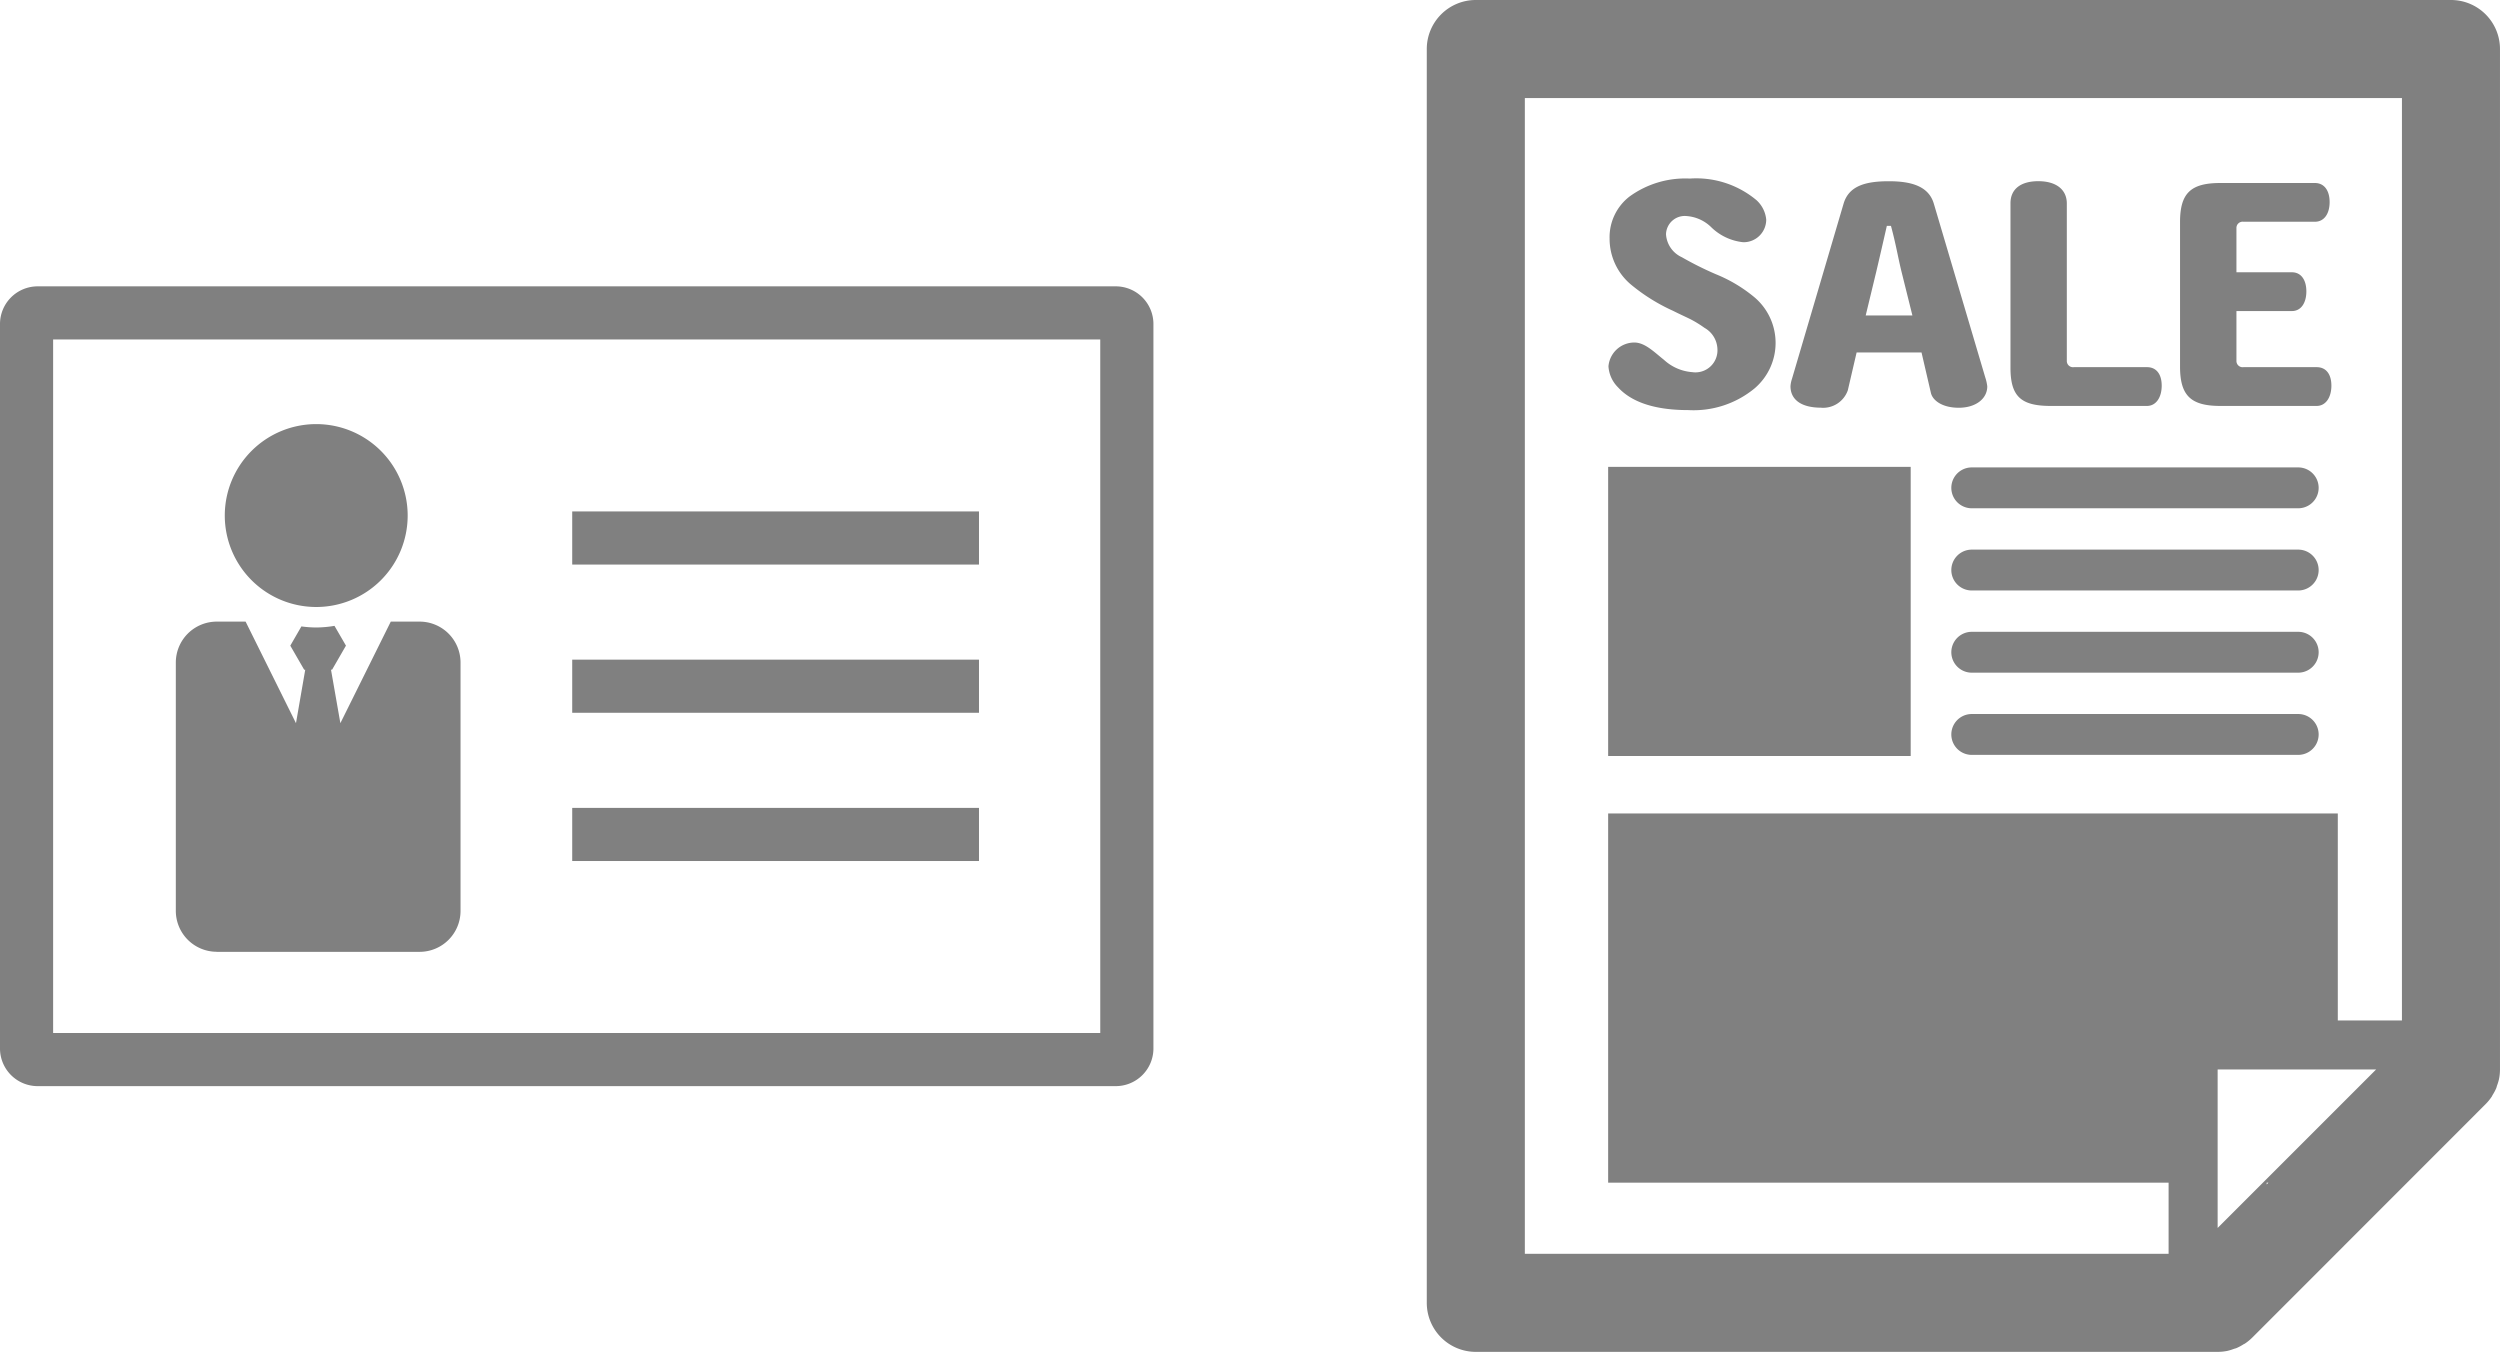
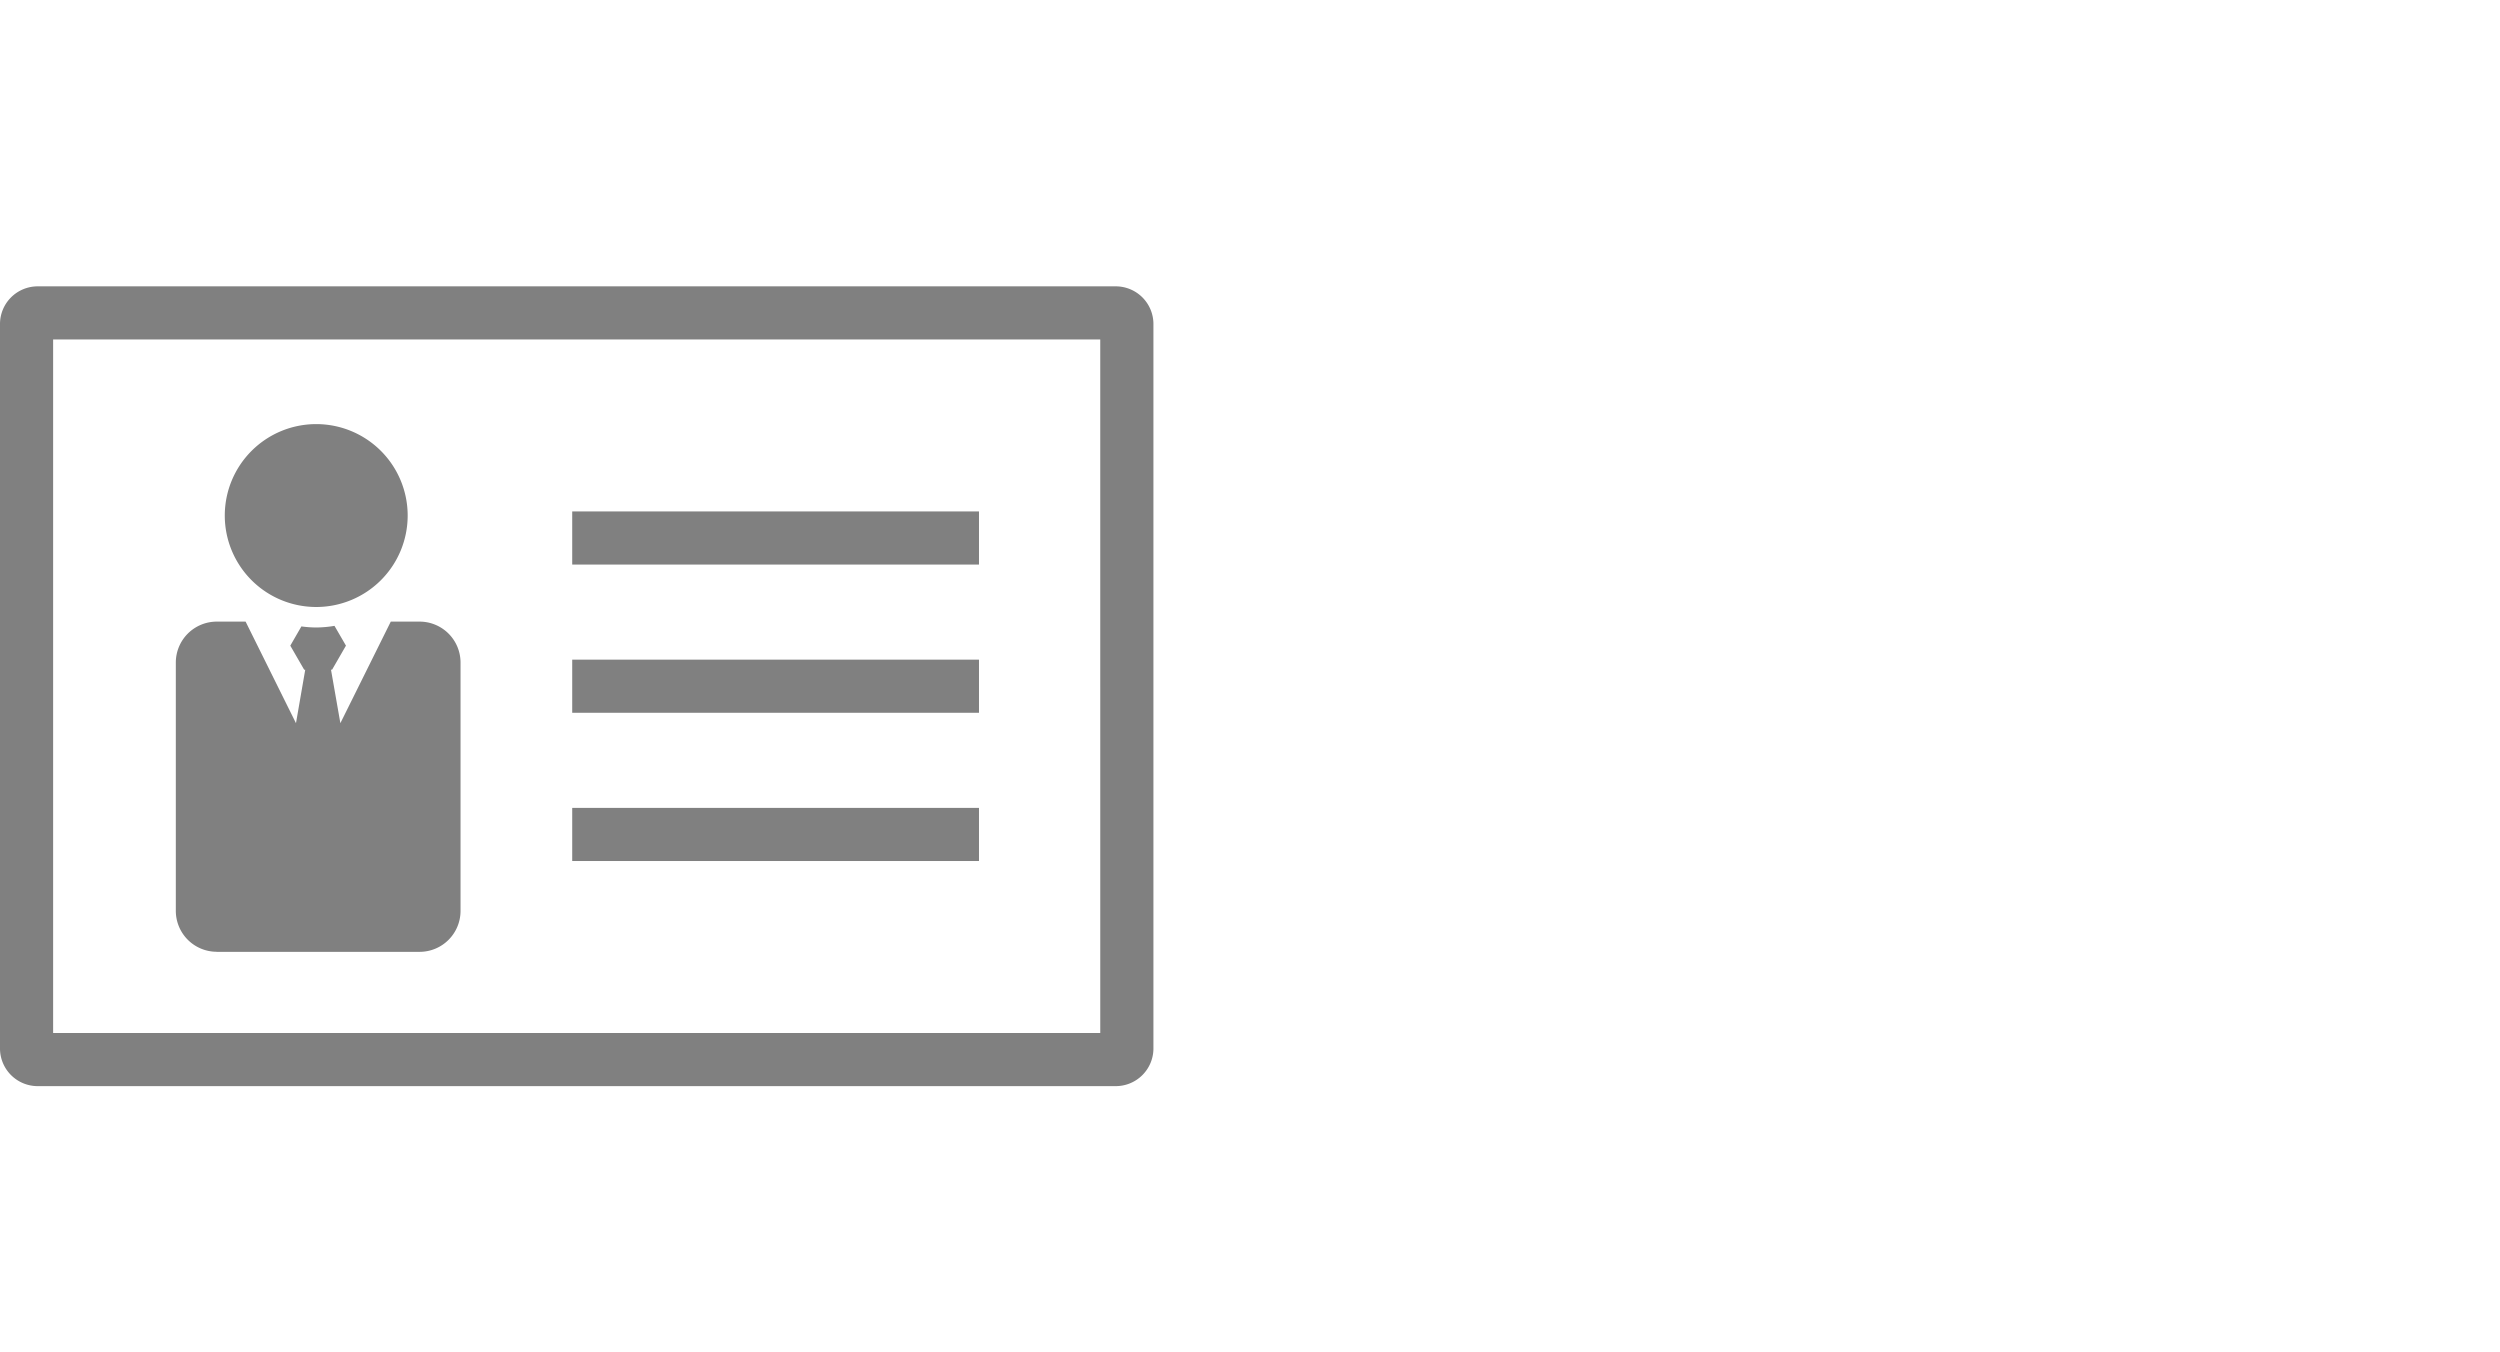
<svg xmlns="http://www.w3.org/2000/svg" width="152.604" height="82.52" viewBox="0 0 152.604 82.52">
  <defs>
    <clipPath id="clip-path">
      <rect id="長方形_344" data-name="長方形 344" width="70.405" height="48.819" fill="none" />
    </clipPath>
    <clipPath id="clip-path-2">
-       <rect id="長方形_340" data-name="長方形 340" width="65.511" height="82.52" fill="none" />
-     </clipPath>
+       </clipPath>
  </defs>
  <g id="チラシ_名刺icons" transform="translate(-0.907)">
    <g id="名刺" transform="translate(0.907 17.479)" clip-path="url(#clip-path)">
      <path id="パス_1686" data-name="パス 1686" d="M68.666,146.358H81.045a2.5,2.5,0,0,0,2.5-2.505V128.7a2.5,2.5,0,0,0-2.5-2.5H79.287l-3.077,6.2-.572-3.265h.066l.847-1.468-.7-1.208a6.879,6.879,0,0,1-1.12.1,6.734,6.734,0,0,1-.9-.066l-.678,1.175.847,1.468h.065L73.5,132.4l-3.075-6.2h-1.76a2.5,2.5,0,0,0-2.5,2.5v15.149a2.5,2.5,0,0,0,2.5,2.505" transform="translate(-55.433 -105.735)" fill="gray" />
      <path id="パス_1687" data-name="パス 1687" d="M90.191,63.011a5.582,5.582,0,1,0-5.582-5.582,5.583,5.583,0,0,0,5.582,5.582" transform="translate(-70.888 -43.438)" fill="gray" />
      <path id="パス_1688" data-name="パス 1688" d="M68.107,0H2.3A2.3,2.3,0,0,0,0,2.3V46.52a2.3,2.3,0,0,0,2.3,2.3H68.107a2.3,2.3,0,0,0,2.3-2.3V2.3a2.3,2.3,0,0,0-2.3-2.3m-.945,45.576H3.243V3.243H67.161Z" fill="gray" />
      <rect id="長方形_341" data-name="長方形 341" width="24.83" height="3.243" transform="translate(34.929 13.74)" fill="gray" />
      <rect id="長方形_342" data-name="長方形 342" width="24.83" height="3.243" transform="translate(34.929 22.787)" fill="gray" />
      <rect id="長方形_343" data-name="長方形 343" width="24.83" height="3.243" transform="translate(34.929 31.836)" fill="gray" />
    </g>
    <g id="チラシ" transform="translate(88)" clip-path="url(#clip-path-2)">
-       <path id="パス_1685" data-name="パス 1685" d="M53.194,28.532H33.266a1.247,1.247,0,1,0,0,2.494H53.194a1.247,1.247,0,0,0,0-2.494m0,5.018H33.266a1.247,1.247,0,1,0,0,2.494H53.194a1.247,1.247,0,1,0,0-2.494m-4.757-8.771h5.882c.555,0,.9-.52.9-1.237,0-.7-.323-1.13-.9-1.13H49.854a.379.379,0,0,1-.431-.395V18.987h3.389c.556,0,.879-.5.879-1.2s-.322-1.166-.879-1.166H49.423v-2.69a.379.379,0,0,1,.431-.395h4.357c.574,0,.9-.5.9-1.2s-.324-1.165-.9-1.165H48.437c-1.811,0-2.457.627-2.457,2.385v8.823c0,1.758.646,2.4,2.457,2.4m4.757,13.788H33.266a1.247,1.247,0,1,0,0,2.494H53.194a1.247,1.247,0,1,0,0-2.494m0,5.018H33.266a1.247,1.247,0,1,0,0,2.494H53.194a1.247,1.247,0,0,0,0-2.494M38.079,24.779h5.882c.555,0,.9-.52.9-1.237,0-.7-.323-1.13-.9-1.13H39.5a.379.379,0,0,1-.431-.395V12.423c0-.861-.663-1.363-1.739-1.363s-1.7.484-1.7,1.345V22.448c0,1.758.646,2.331,2.457,2.331M29.539,28.5H11.071V46.149H29.539ZM62.518,0H2.993A2.992,2.992,0,0,0,0,2.993V79.527A2.992,2.992,0,0,0,2.993,82.52H48.275a2.973,2.973,0,0,0,.591-.059,2.851,2.851,0,0,0,.386-.118c.056-.02.117-.03.173-.054a2.9,2.9,0,0,0,.416-.222c.031-.02.066-.032.1-.053a2.957,2.957,0,0,0,.457-.375L64.63,67.4a3.037,3.037,0,0,0,.375-.457c.021-.03.033-.065.053-.1a2.887,2.887,0,0,0,.222-.416c.023-.056.034-.117.054-.173a3.127,3.127,0,0,0,.117-.386,2.972,2.972,0,0,0,.059-.591V2.993A2.992,2.992,0,0,0,62.518,0M51.268,72.3v-.108h.108Zm-2.993,2.656V65.283h9.673ZM59.525,62.29H55.61V49.657H11.071V72.193H45.282v4.341H5.986V5.986h53.54Zm-35.441-37.4A1.6,1.6,0,0,0,25.7,23.828l.538-2.313H30.2l.574,2.475c.107.448.681.9,1.7.9s1.739-.538,1.739-1.308a2.781,2.781,0,0,0-.126-.556l-3.138-10.6c-.322-1.076-1.4-1.363-2.743-1.363-1.435,0-2.439.287-2.762,1.363L22.291,23.129a1.808,1.808,0,0,0-.09.449c0,.717.52,1.308,1.883,1.308m3.353-8.3c.215-.915.359-1.542.646-2.8h.251c.322,1.2.412,1.847.645,2.8l.664,2.671H26.792Zm-11.2,6.133a2.868,2.868,0,0,1-1.758-.753c-.609-.484-1.165-1.058-1.811-1.058a1.586,1.586,0,0,0-1.578,1.452,1.976,1.976,0,0,0,.574,1.273c.682.753,1.937,1.4,4.3,1.4A5.849,5.849,0,0,0,20.018,23.7a3.649,3.649,0,0,0,.019-5.524,8.886,8.886,0,0,0-2.385-1.435,20.137,20.137,0,0,1-2.081-1.039,1.653,1.653,0,0,1-.968-1.4,1.146,1.146,0,0,1,1.273-1.112,2.386,2.386,0,0,1,1.489.681,3.273,3.273,0,0,0,1.955.915,1.38,1.38,0,0,0,1.4-1.381,1.832,1.832,0,0,0-.591-1.183A5.73,5.73,0,0,0,16.055,10.9a5.788,5.788,0,0,0-3.676,1.094,3.135,3.135,0,0,0-1.22,2.565,3.646,3.646,0,0,0,1.291,2.8,11.3,11.3,0,0,0,2.583,1.614c.395.2.753.359,1.077.52a6.884,6.884,0,0,1,.843.52,1.548,1.548,0,0,1,.789,1.291,1.346,1.346,0,0,1-1.507,1.417" fill="gray" />
+       <path id="パス_1685" data-name="パス 1685" d="M53.194,28.532H33.266a1.247,1.247,0,1,0,0,2.494H53.194a1.247,1.247,0,0,0,0-2.494m0,5.018H33.266a1.247,1.247,0,1,0,0,2.494H53.194a1.247,1.247,0,1,0,0-2.494m-4.757-8.771h5.882c.555,0,.9-.52.9-1.237,0-.7-.323-1.13-.9-1.13H49.854a.379.379,0,0,1-.431-.395V18.987h3.389c.556,0,.879-.5.879-1.2s-.322-1.166-.879-1.166H49.423v-2.69a.379.379,0,0,1,.431-.395h4.357c.574,0,.9-.5.9-1.2s-.324-1.165-.9-1.165H48.437c-1.811,0-2.457.627-2.457,2.385v8.823c0,1.758.646,2.4,2.457,2.4m4.757,13.788H33.266a1.247,1.247,0,1,0,0,2.494H53.194a1.247,1.247,0,1,0,0-2.494m0,5.018H33.266a1.247,1.247,0,1,0,0,2.494H53.194a1.247,1.247,0,0,0,0-2.494M38.079,24.779h5.882c.555,0,.9-.52.9-1.237,0-.7-.323-1.13-.9-1.13H39.5a.379.379,0,0,1-.431-.395V12.423c0-.861-.663-1.363-1.739-1.363s-1.7.484-1.7,1.345V22.448c0,1.758.646,2.331,2.457,2.331M29.539,28.5H11.071V46.149H29.539ZM62.518,0H2.993A2.992,2.992,0,0,0,0,2.993V79.527A2.992,2.992,0,0,0,2.993,82.52H48.275a2.973,2.973,0,0,0,.591-.059,2.851,2.851,0,0,0,.386-.118c.056-.02.117-.03.173-.054c.031-.02.066-.032.1-.053a2.957,2.957,0,0,0,.457-.375L64.63,67.4a3.037,3.037,0,0,0,.375-.457c.021-.03.033-.065.053-.1a2.887,2.887,0,0,0,.222-.416c.023-.056.034-.117.054-.173a3.127,3.127,0,0,0,.117-.386,2.972,2.972,0,0,0,.059-.591V2.993A2.992,2.992,0,0,0,62.518,0M51.268,72.3v-.108h.108Zm-2.993,2.656V65.283h9.673ZM59.525,62.29H55.61V49.657H11.071V72.193H45.282v4.341H5.986V5.986h53.54Zm-35.441-37.4A1.6,1.6,0,0,0,25.7,23.828l.538-2.313H30.2l.574,2.475c.107.448.681.9,1.7.9s1.739-.538,1.739-1.308a2.781,2.781,0,0,0-.126-.556l-3.138-10.6c-.322-1.076-1.4-1.363-2.743-1.363-1.435,0-2.439.287-2.762,1.363L22.291,23.129a1.808,1.808,0,0,0-.09.449c0,.717.52,1.308,1.883,1.308m3.353-8.3c.215-.915.359-1.542.646-2.8h.251c.322,1.2.412,1.847.645,2.8l.664,2.671H26.792Zm-11.2,6.133a2.868,2.868,0,0,1-1.758-.753c-.609-.484-1.165-1.058-1.811-1.058a1.586,1.586,0,0,0-1.578,1.452,1.976,1.976,0,0,0,.574,1.273c.682.753,1.937,1.4,4.3,1.4A5.849,5.849,0,0,0,20.018,23.7a3.649,3.649,0,0,0,.019-5.524,8.886,8.886,0,0,0-2.385-1.435,20.137,20.137,0,0,1-2.081-1.039,1.653,1.653,0,0,1-.968-1.4,1.146,1.146,0,0,1,1.273-1.112,2.386,2.386,0,0,1,1.489.681,3.273,3.273,0,0,0,1.955.915,1.38,1.38,0,0,0,1.4-1.381,1.832,1.832,0,0,0-.591-1.183A5.73,5.73,0,0,0,16.055,10.9a5.788,5.788,0,0,0-3.676,1.094,3.135,3.135,0,0,0-1.22,2.565,3.646,3.646,0,0,0,1.291,2.8,11.3,11.3,0,0,0,2.583,1.614c.395.2.753.359,1.077.52a6.884,6.884,0,0,1,.843.52,1.548,1.548,0,0,1,.789,1.291,1.346,1.346,0,0,1-1.507,1.417" fill="gray" />
    </g>
  </g>
</svg>